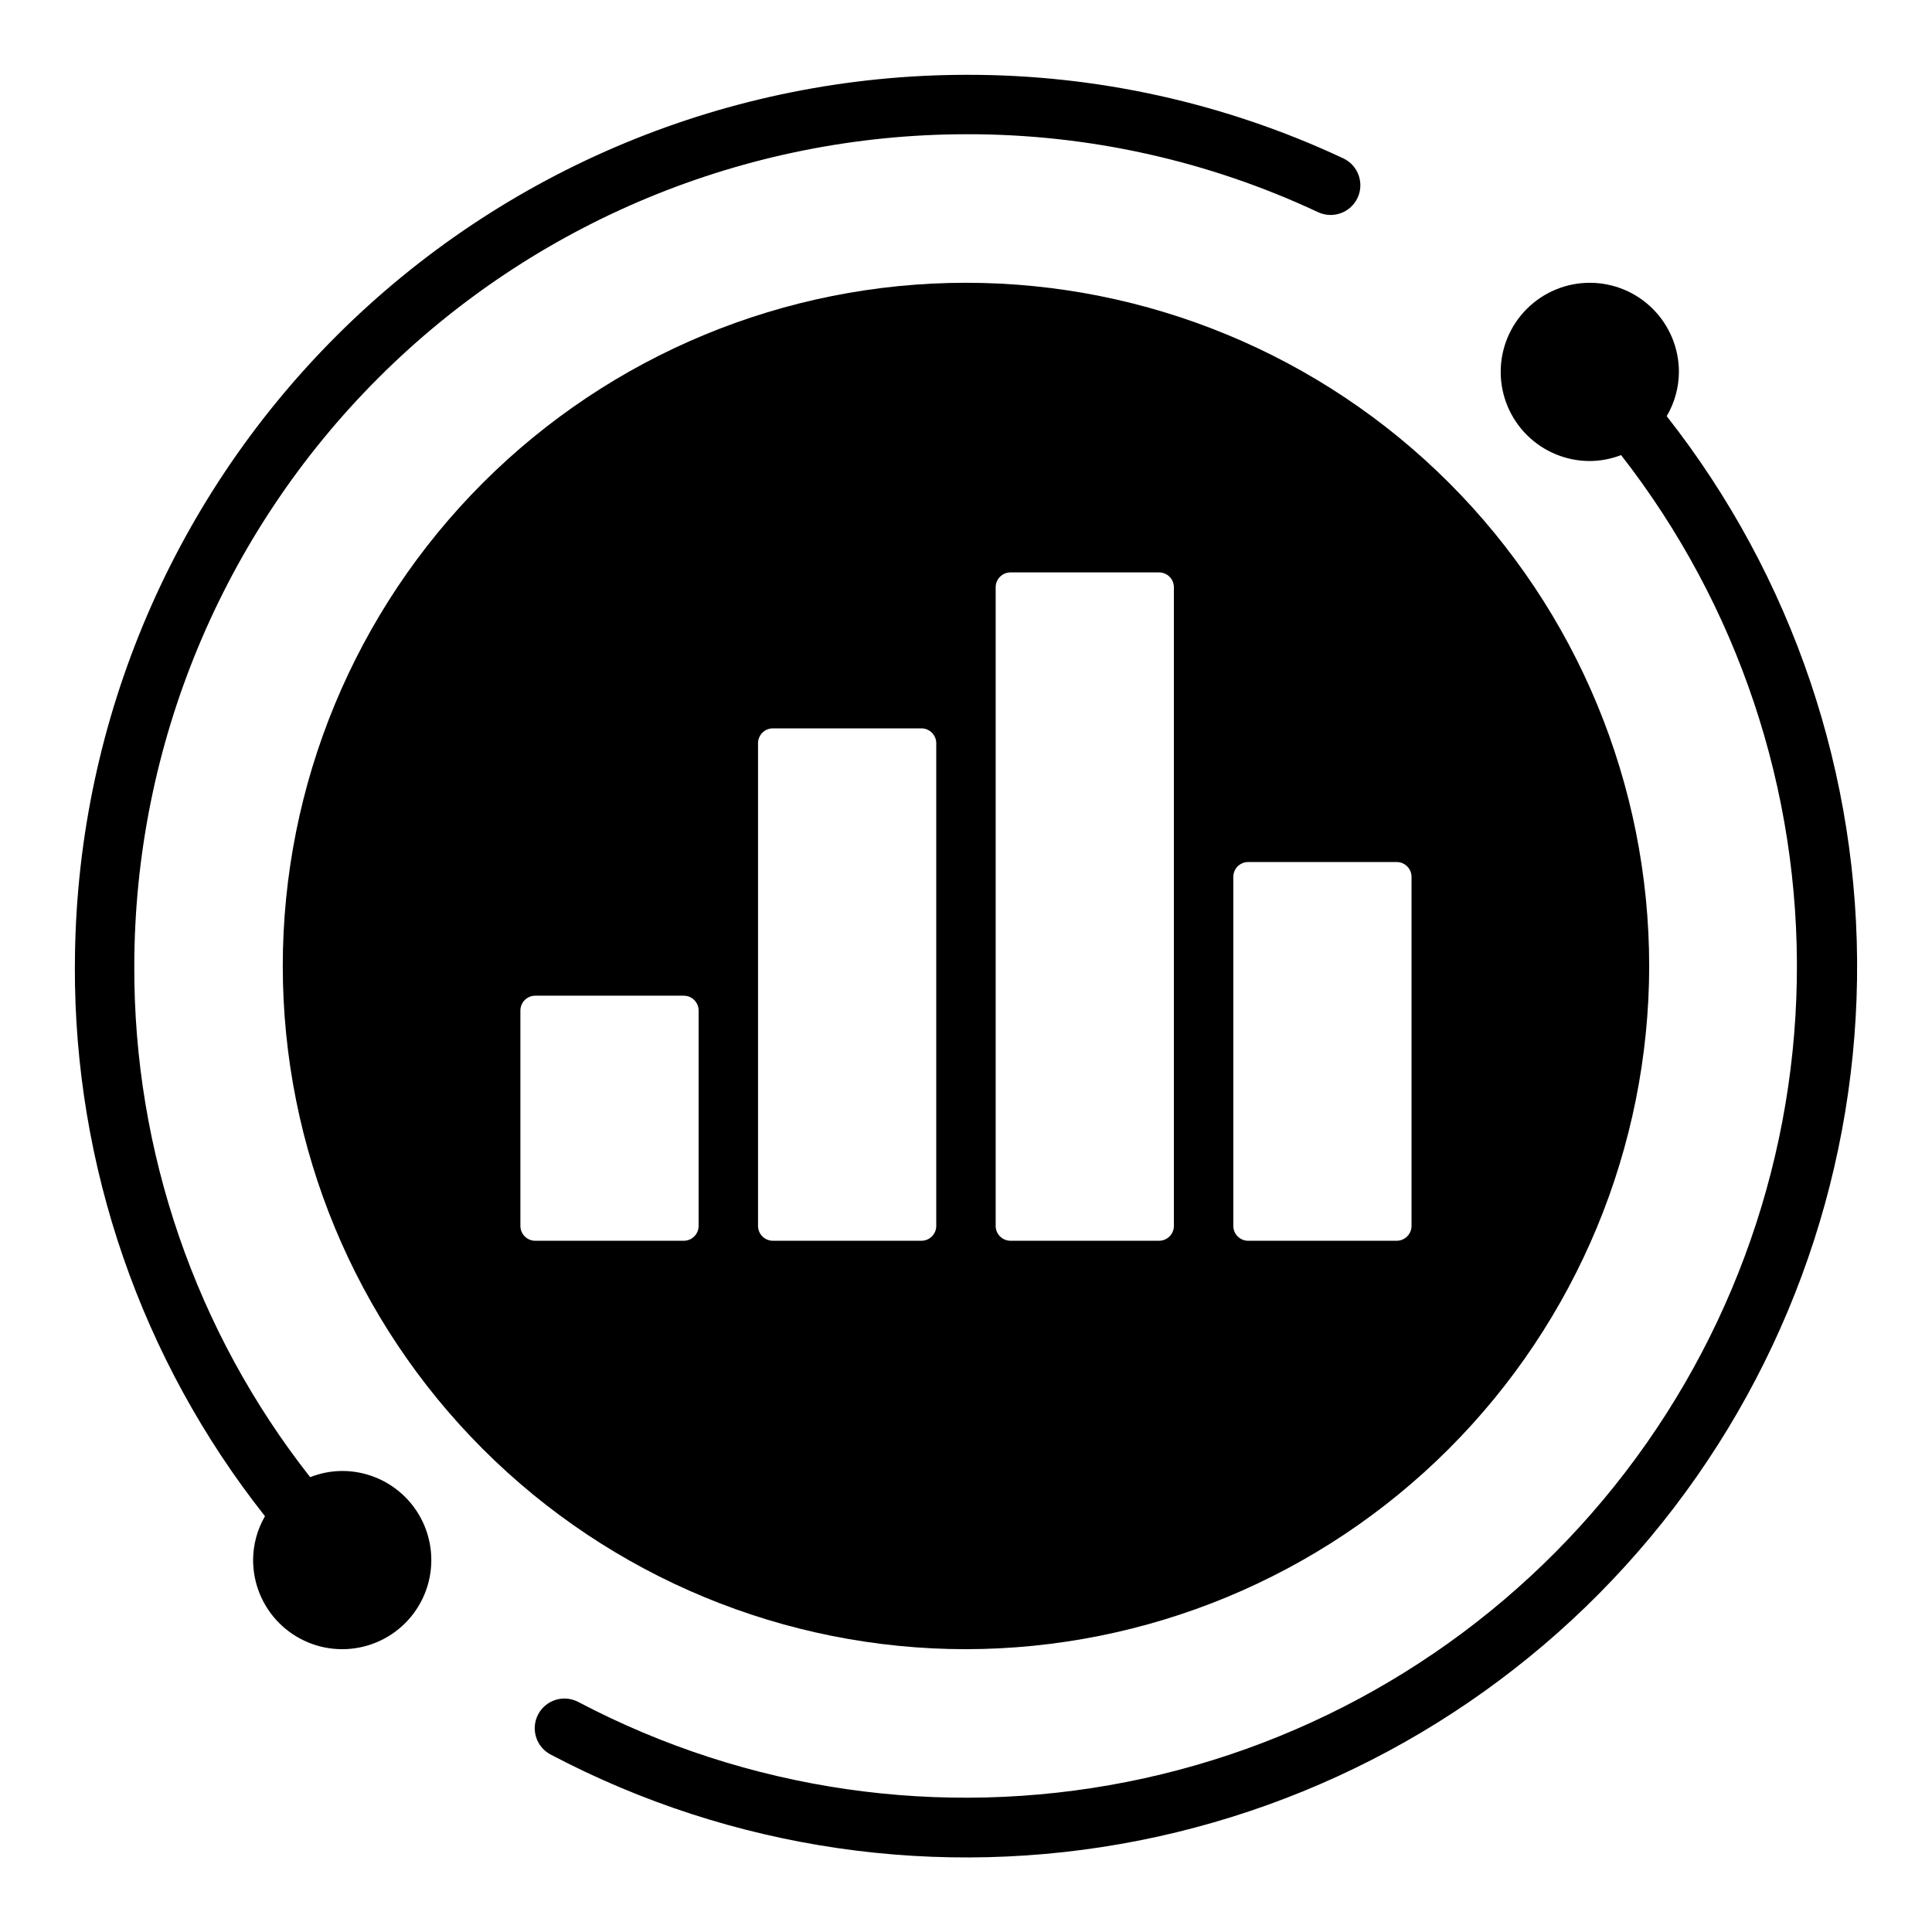
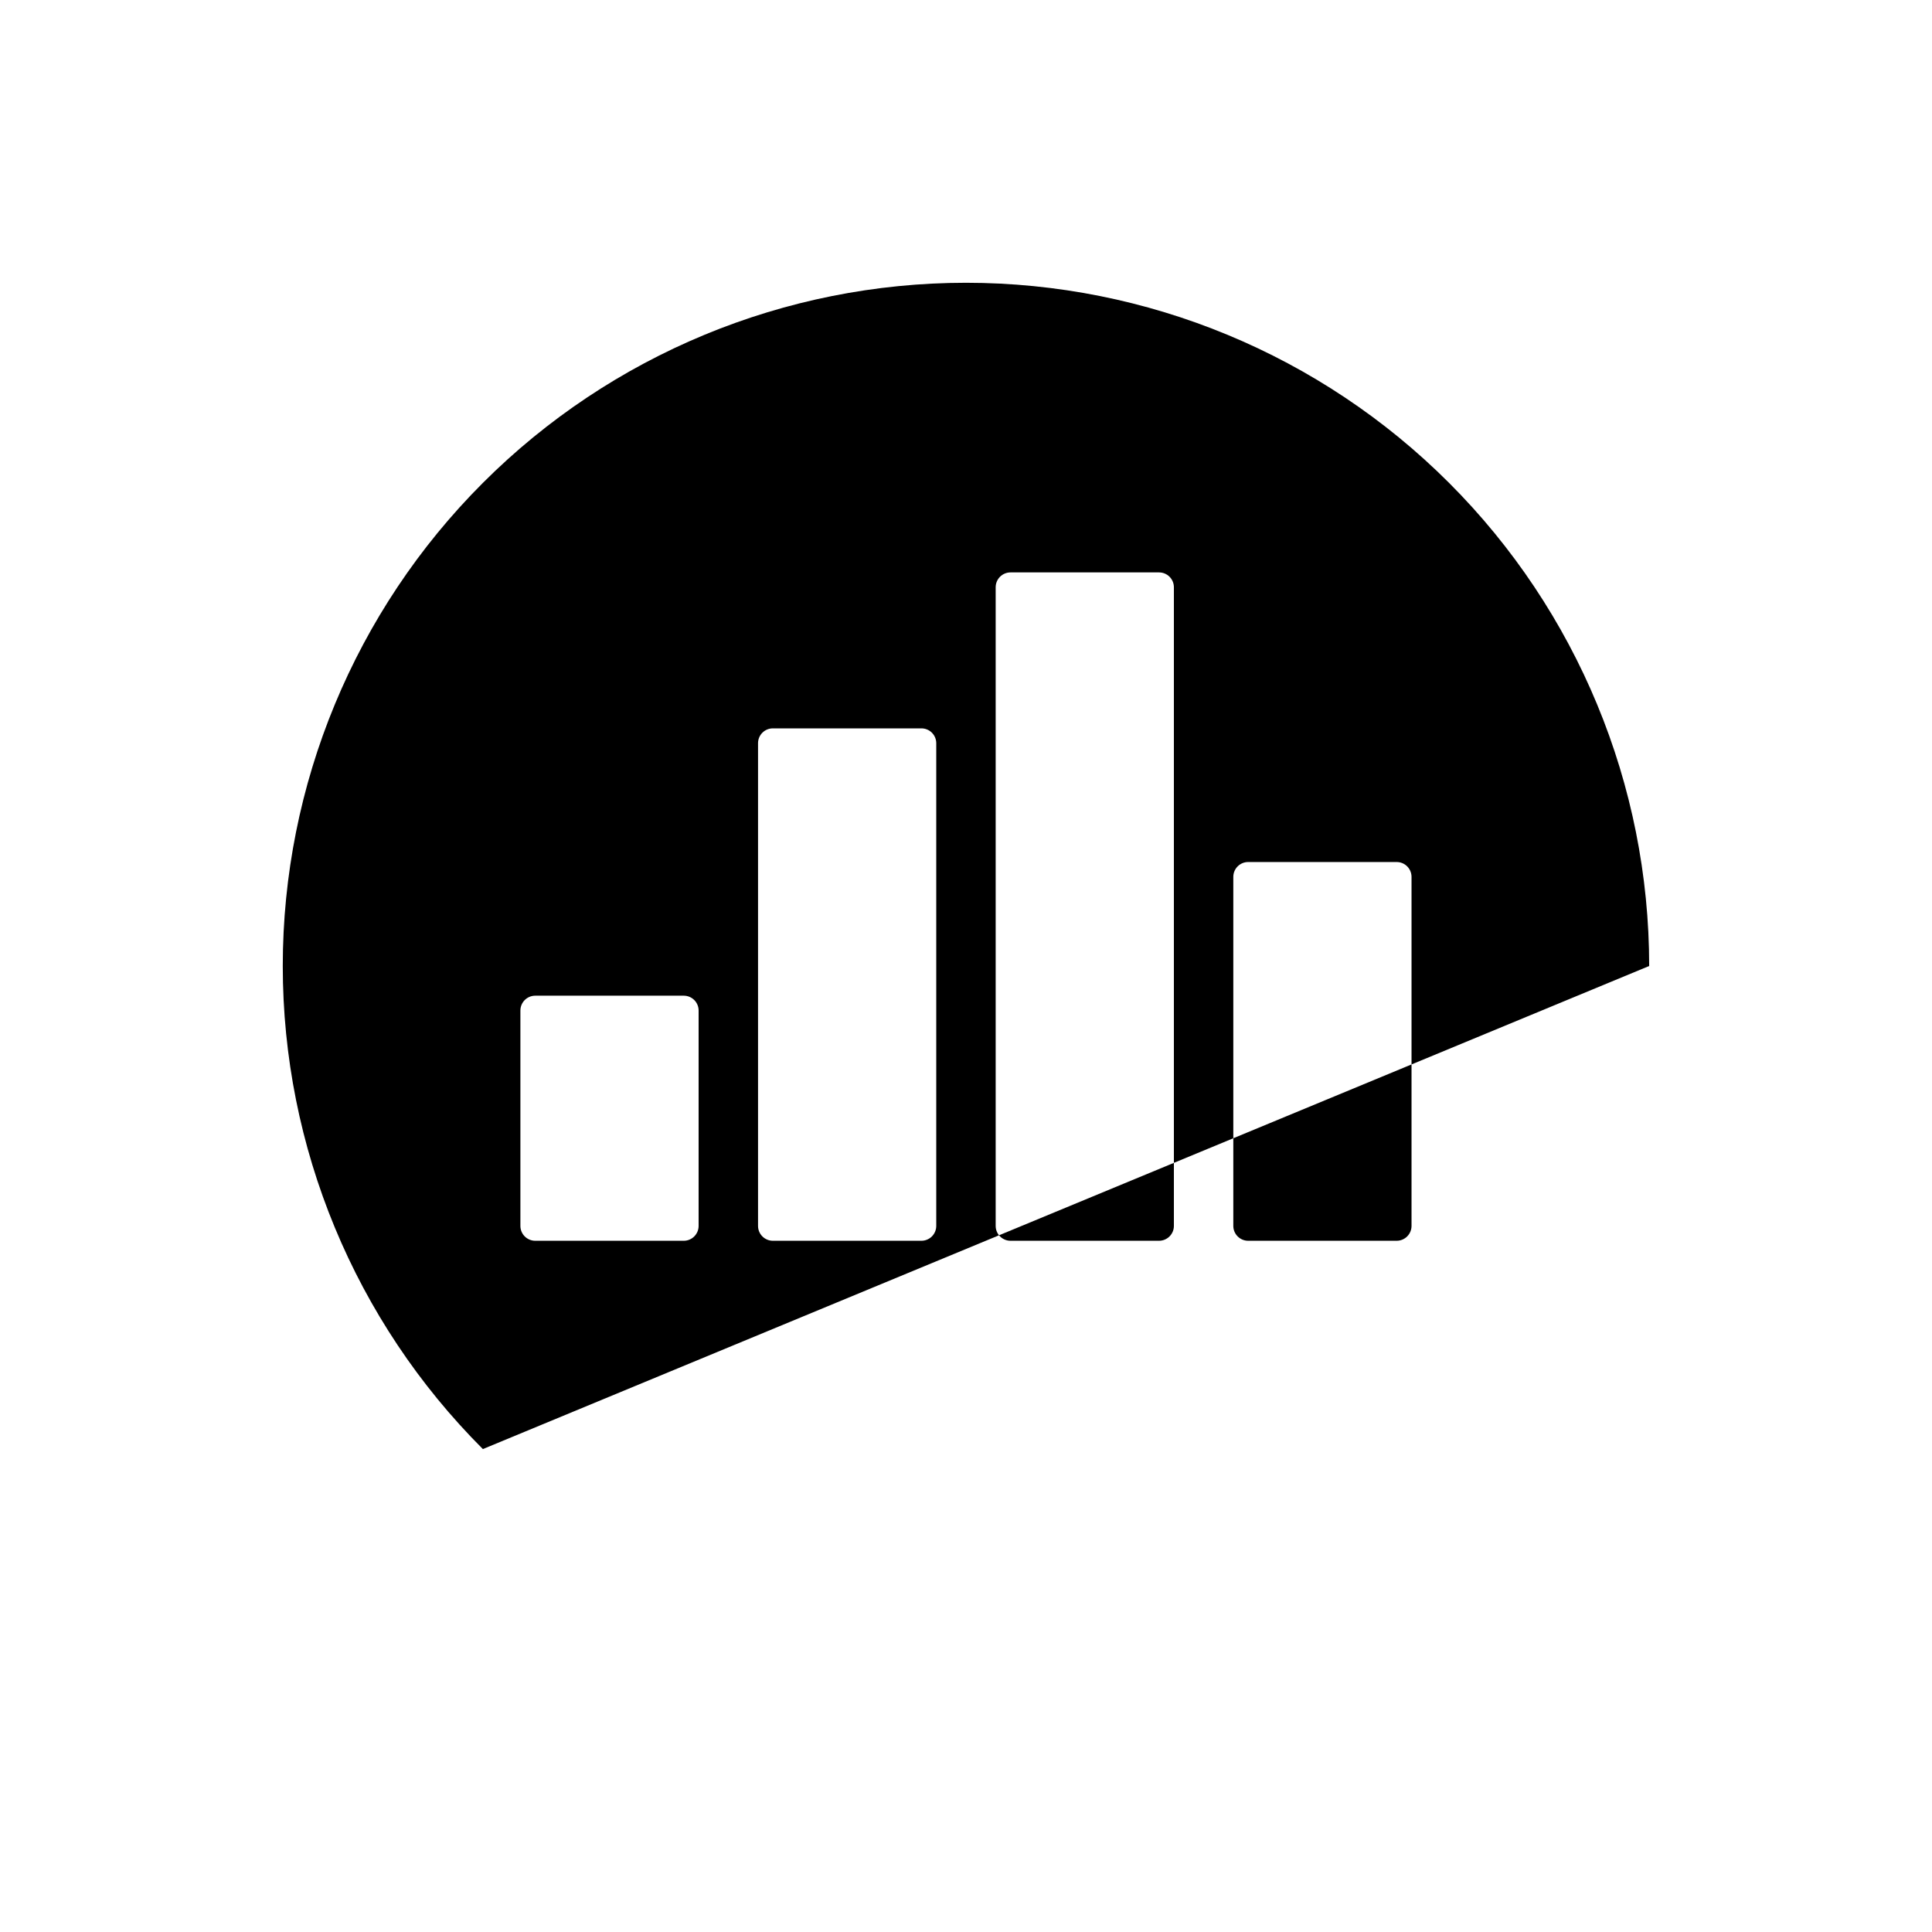
<svg xmlns="http://www.w3.org/2000/svg" fill="#000000" width="800px" height="800px" version="1.1" viewBox="144 144 512 512">
  <g>
-     <path d="m581.05 400c0-48.02-19.074-94.074-53.031-128.03-33.953-33.957-80.004-53.031-128.02-53.031s-94.074 19.074-128.03 53.031c-33.957 33.953-53.031 80.008-53.031 128.03s19.074 94.07 53.031 128.02c33.953 33.957 80.008 53.031 128.03 53.031 48-0.059 94.016-19.156 127.96-53.098 33.941-33.941 53.039-79.957 53.098-127.96zm-110.21-23.617c0-2.176 1.762-3.938 3.934-3.938h39.363c1.043 0 2.043 0.414 2.781 1.152 0.738 0.738 1.152 1.742 1.152 2.785v92.496c0 1.043-0.414 2.043-1.152 2.781-0.738 0.738-1.738 1.156-2.781 1.156h-39.363c-2.172 0-3.934-1.766-3.934-3.938zm-62.977-76.754c0-2.172 1.762-3.934 3.934-3.934h39.363c1.043 0 2.043 0.414 2.781 1.152 0.738 0.738 1.152 1.738 1.152 2.781v169.25c0 1.043-0.414 2.043-1.152 2.781-0.738 0.738-1.738 1.156-2.781 1.156h-39.363c-2.172 0-3.934-1.766-3.934-3.938zm-78.723 169.25c0 1.043-0.414 2.043-1.152 2.781-0.738 0.738-1.738 1.156-2.781 1.156h-39.359c-2.176 0-3.938-1.766-3.938-3.938v-57.074c0-2.172 1.762-3.934 3.938-3.934h39.359c1.043 0 2.043 0.414 2.781 1.152 0.738 0.738 1.152 1.738 1.152 2.781zm62.977 0c0 1.043-0.414 2.043-1.152 2.781-0.738 0.738-1.738 1.156-2.781 1.156h-39.359c-2.176 0-3.938-1.766-3.938-3.938v-127.92c0-2.172 1.762-3.934 3.938-3.934h39.359c1.043 0 2.043 0.414 2.781 1.152 0.738 0.738 1.152 1.738 1.152 2.781z" />
-     <path d="m588.93 242.56c0-6.266-2.488-12.27-6.914-16.699-4.43-4.43-10.438-6.918-16.699-6.918-6.266 0-12.273 2.488-16.699 6.918-4.43 4.43-6.918 10.434-6.918 16.699 0 6.262 2.488 12.27 6.918 16.699 4.426 4.43 10.434 6.918 16.699 6.918 2.836-0.02 5.644-0.555 8.289-1.574 30.977 39.715 47.414 88.844 46.566 139.21-0.848 50.359-18.93 98.91-51.227 137.56-32.297 38.652-76.863 65.066-126.27 74.844-49.41 9.781-100.68 2.336-145.27-21.098-1.852-1.027-4.035-1.266-6.066-0.664-2.027 0.602-3.731 1.996-4.719 3.867-0.988 1.875-1.184 4.062-0.535 6.082 0.645 2.016 2.074 3.684 3.969 4.633 47.836 25.199 102.87 33.211 155.91 22.703 53.035-10.512 100.86-38.906 135.47-80.441 34.613-41.535 53.922-93.691 54.699-147.75 0.773-54.059-17.031-106.75-50.438-149.26 2.094-3.555 3.211-7.598 3.234-11.723z" />
-     <path d="m163.84 400c-0.195 52.906 17.566 104.31 50.383 145.81-2.051 3.531-3.137 7.543-3.148 11.625 0 6.266 2.488 12.273 6.918 16.699 4.426 4.43 10.434 6.918 16.699 6.918 6.262 0 12.27-2.488 16.699-6.918 4.426-4.426 6.914-10.434 6.914-16.699 0-6.262-2.488-12.27-6.914-16.699-4.43-4.426-10.438-6.914-16.699-6.914-2.91 0.012-5.793 0.57-8.496 1.645-30.352-38.617-46.773-86.352-46.609-135.47 0.066-58.438 23.309-114.46 64.633-155.79 41.32-41.324 97.348-64.566 155.79-64.633 32.234-0.082 64.086 6.969 93.273 20.648 3.938 1.848 8.629 0.156 10.477-3.777 1.852-3.938 0.16-8.629-3.777-10.48-31.281-14.664-65.426-22.227-99.973-22.137-62.613 0.074-122.64 24.977-166.91 69.25-44.273 44.273-69.176 104.3-69.25 166.91z" />
+     <path d="m581.05 400c0-48.02-19.074-94.074-53.031-128.03-33.953-33.957-80.004-53.031-128.02-53.031s-94.074 19.074-128.03 53.031c-33.957 33.953-53.031 80.008-53.031 128.03s19.074 94.07 53.031 128.02zm-110.21-23.617c0-2.176 1.762-3.938 3.934-3.938h39.363c1.043 0 2.043 0.414 2.781 1.152 0.738 0.738 1.152 1.742 1.152 2.785v92.496c0 1.043-0.414 2.043-1.152 2.781-0.738 0.738-1.738 1.156-2.781 1.156h-39.363c-2.172 0-3.934-1.766-3.934-3.938zm-62.977-76.754c0-2.172 1.762-3.934 3.934-3.934h39.363c1.043 0 2.043 0.414 2.781 1.152 0.738 0.738 1.152 1.738 1.152 2.781v169.25c0 1.043-0.414 2.043-1.152 2.781-0.738 0.738-1.738 1.156-2.781 1.156h-39.363c-2.172 0-3.934-1.766-3.934-3.938zm-78.723 169.25c0 1.043-0.414 2.043-1.152 2.781-0.738 0.738-1.738 1.156-2.781 1.156h-39.359c-2.176 0-3.938-1.766-3.938-3.938v-57.074c0-2.172 1.762-3.934 3.938-3.934h39.359c1.043 0 2.043 0.414 2.781 1.152 0.738 0.738 1.152 1.738 1.152 2.781zm62.977 0c0 1.043-0.414 2.043-1.152 2.781-0.738 0.738-1.738 1.156-2.781 1.156h-39.359c-2.176 0-3.938-1.766-3.938-3.938v-127.92c0-2.172 1.762-3.934 3.938-3.934h39.359c1.043 0 2.043 0.414 2.781 1.152 0.738 0.738 1.152 1.738 1.152 2.781z" />
  </g>
</svg>